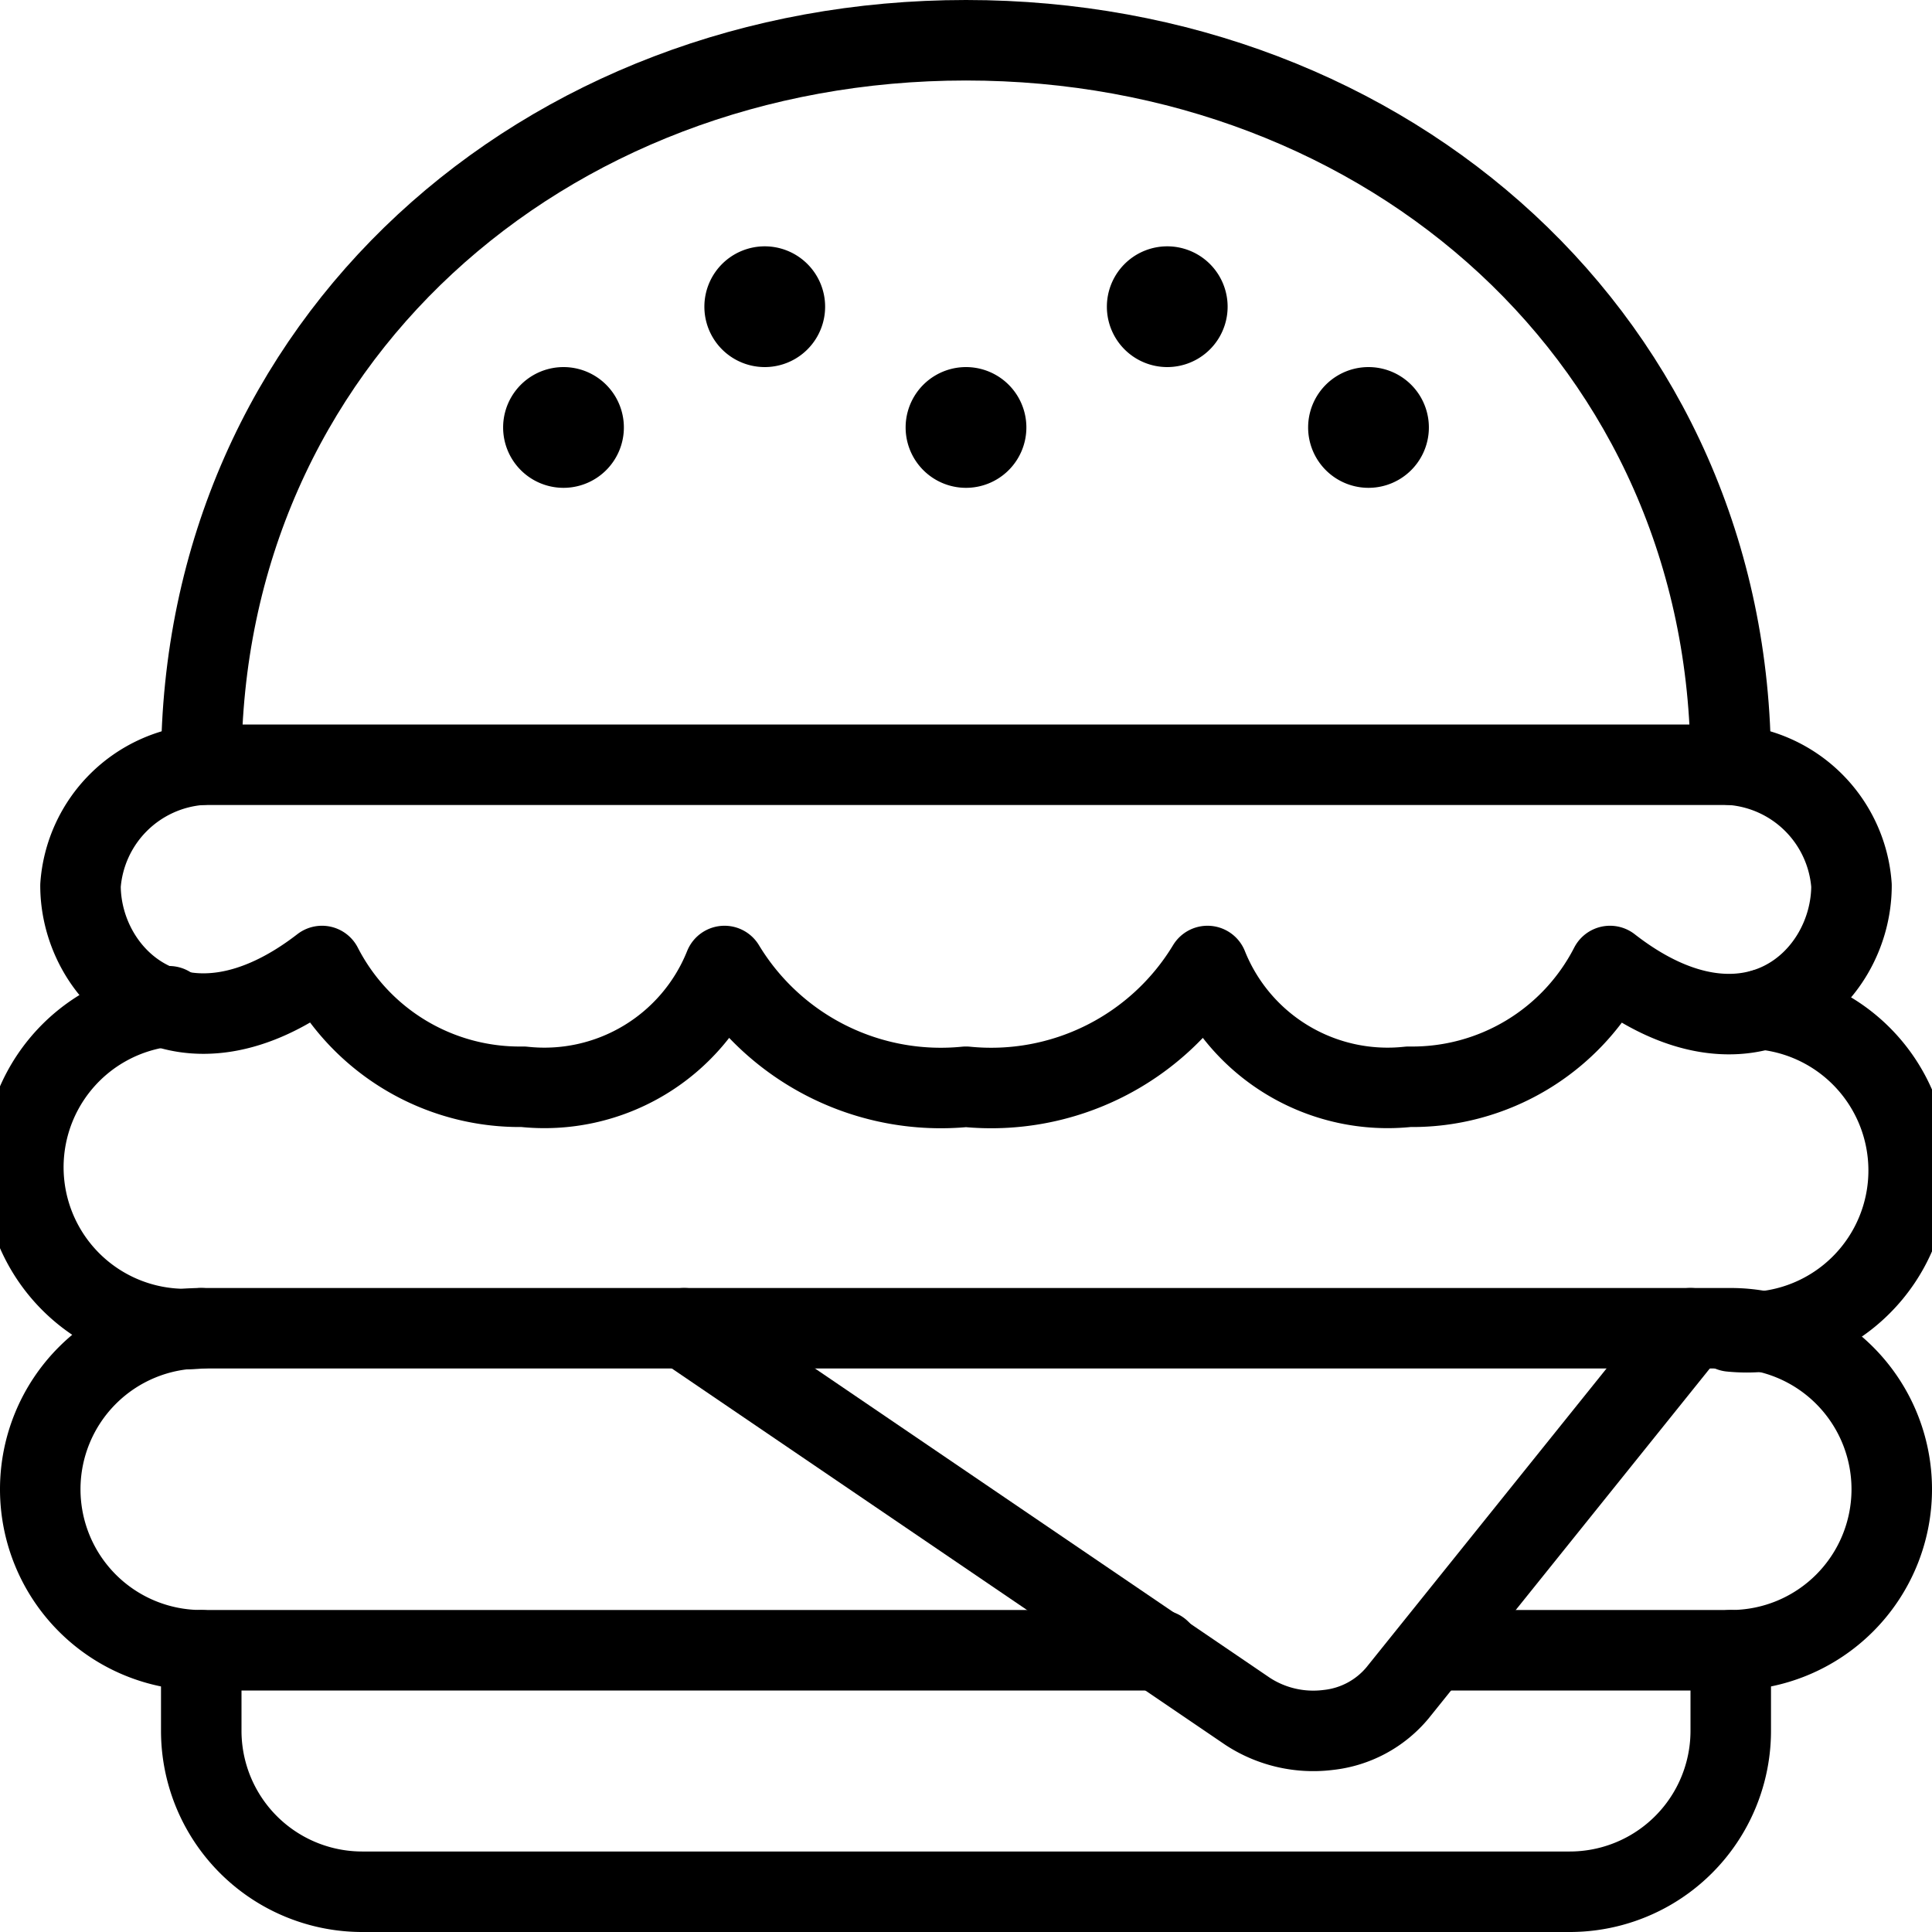
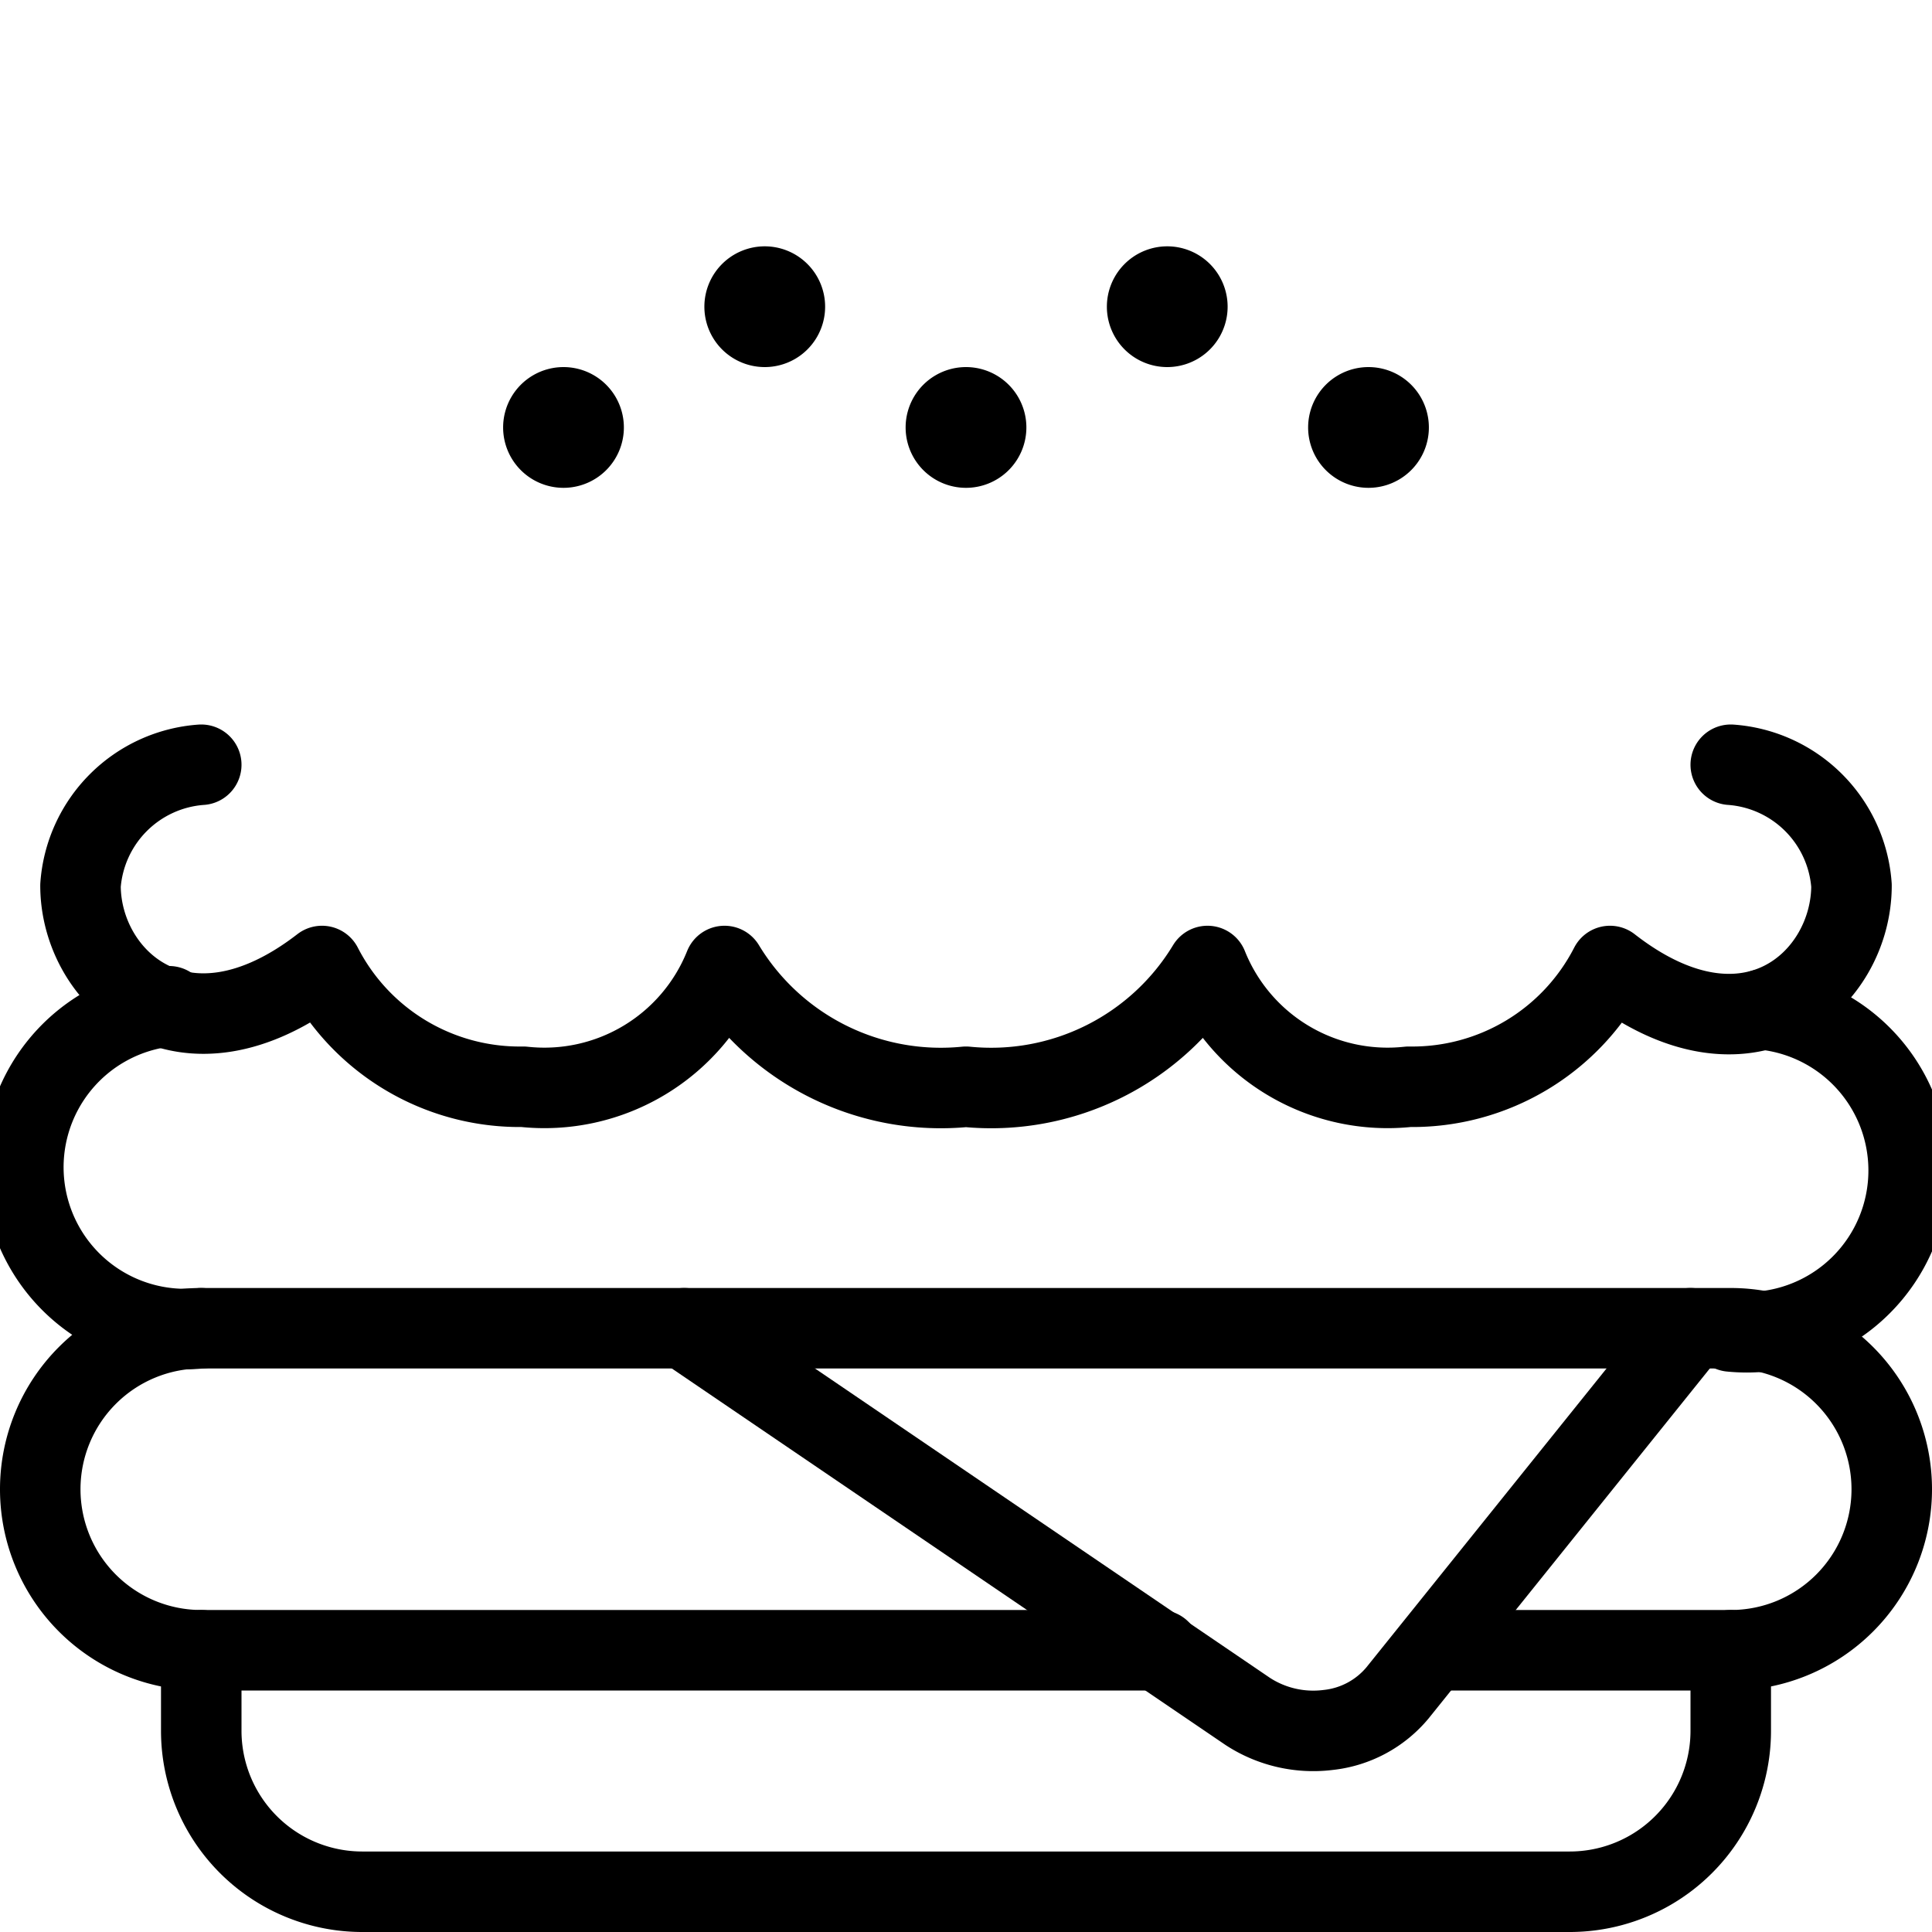
<svg xmlns="http://www.w3.org/2000/svg" viewBox="0 0 24 24">
  <g transform="matrix(1,0,0,1,0,0)">
    <g>
      <path d="M8.5,16.5l7,4.76a1.49,1.49,0,0,0,1,.23,1.3,1.3,0,0,0,.86-.46L21,16.5" style="fill: none;stroke: #000000;stroke-linecap: round;stroke-linejoin: round" />
      <path d="M14.41,20.5H2.5a2,2,0,0,1,0-4h19a2,2,0,0,1,0,4H17.82" style="fill: none;stroke: #000000;stroke-linecap: round;stroke-linejoin: round" />
      <path d="M2.5,16.5a2,2,0,0,1-.4-4" style="fill: none;stroke: #000000;stroke-linecap: round;stroke-linejoin: round" />
      <path d="M21.9,12.54a2,2,0,0,1-.4,4" style="fill: none;stroke: #000000;stroke-linecap: round;stroke-linejoin: round" />
      <path d="M2.5,20.5v1a2,2,0,0,0,2,2h15a2,2,0,0,0,2-2v-1" style="fill: none;stroke: #000000;stroke-linecap: round;stroke-linejoin: round" />
-       <path d="M21.5,9.5c0-5.25-4.25-9-9.5-9s-9.5,3.75-9.5,9Z" style="fill: none;stroke: #000000;stroke-linecap: round;stroke-linejoin: round" />
      <path d="M2.5,9.5A1.62,1.62,0,0,0,1,11c0,1.16,1.28,2.33,3,1a2.76,2.76,0,0,0,2.5,1.5A2.41,2.41,0,0,0,9,12a3.14,3.14,0,0,0,3,1.5h0A3.14,3.14,0,0,0,15,12a2.41,2.41,0,0,0,2.5,1.5A2.76,2.76,0,0,0,20,12c1.72,1.34,3,.17,3-1A1.62,1.62,0,0,0,21.5,9.5" style="fill: none;stroke: #000000;stroke-linecap: round;stroke-linejoin: round" />
      <path d="M12,5.56a.25.25,0,0,1-.25-.25.25.25,0,1,1,.5,0,.25.25,0,0,1-.25.25" style="fill: none;stroke: #000000;stroke-linecap: round;stroke-linejoin: round" />
      <path d="M9.5,3.56a.25.25,0,0,1,.25.25.25.25,0,0,1-.5,0,.25.25,0,0,1,.25-.25" style="fill: none;stroke: #000000;stroke-linecap: round;stroke-linejoin: round" />
      <path d="M7,5.56a.25.25,0,0,1-.25-.25.25.25,0,1,1,.5,0A.25.25,0,0,1,7,5.56" style="fill: none;stroke: #000000;stroke-linecap: round;stroke-linejoin: round" />
      <path d="M14.5,3.56a.25.25,0,0,0-.25.25.25.25,0,1,0,.5,0,.25.25,0,0,0-.25-.25" style="fill: none;stroke: #000000;stroke-linecap: round;stroke-linejoin: round" />
      <path d="M17,5.56a.25.25,0,0,0,.25-.25.25.25,0,1,0-.5,0,.25.25,0,0,0,.25.25" style="fill: none;stroke: #000000;stroke-linecap: round;stroke-linejoin: round" />
    </g>
  </g>
</svg>